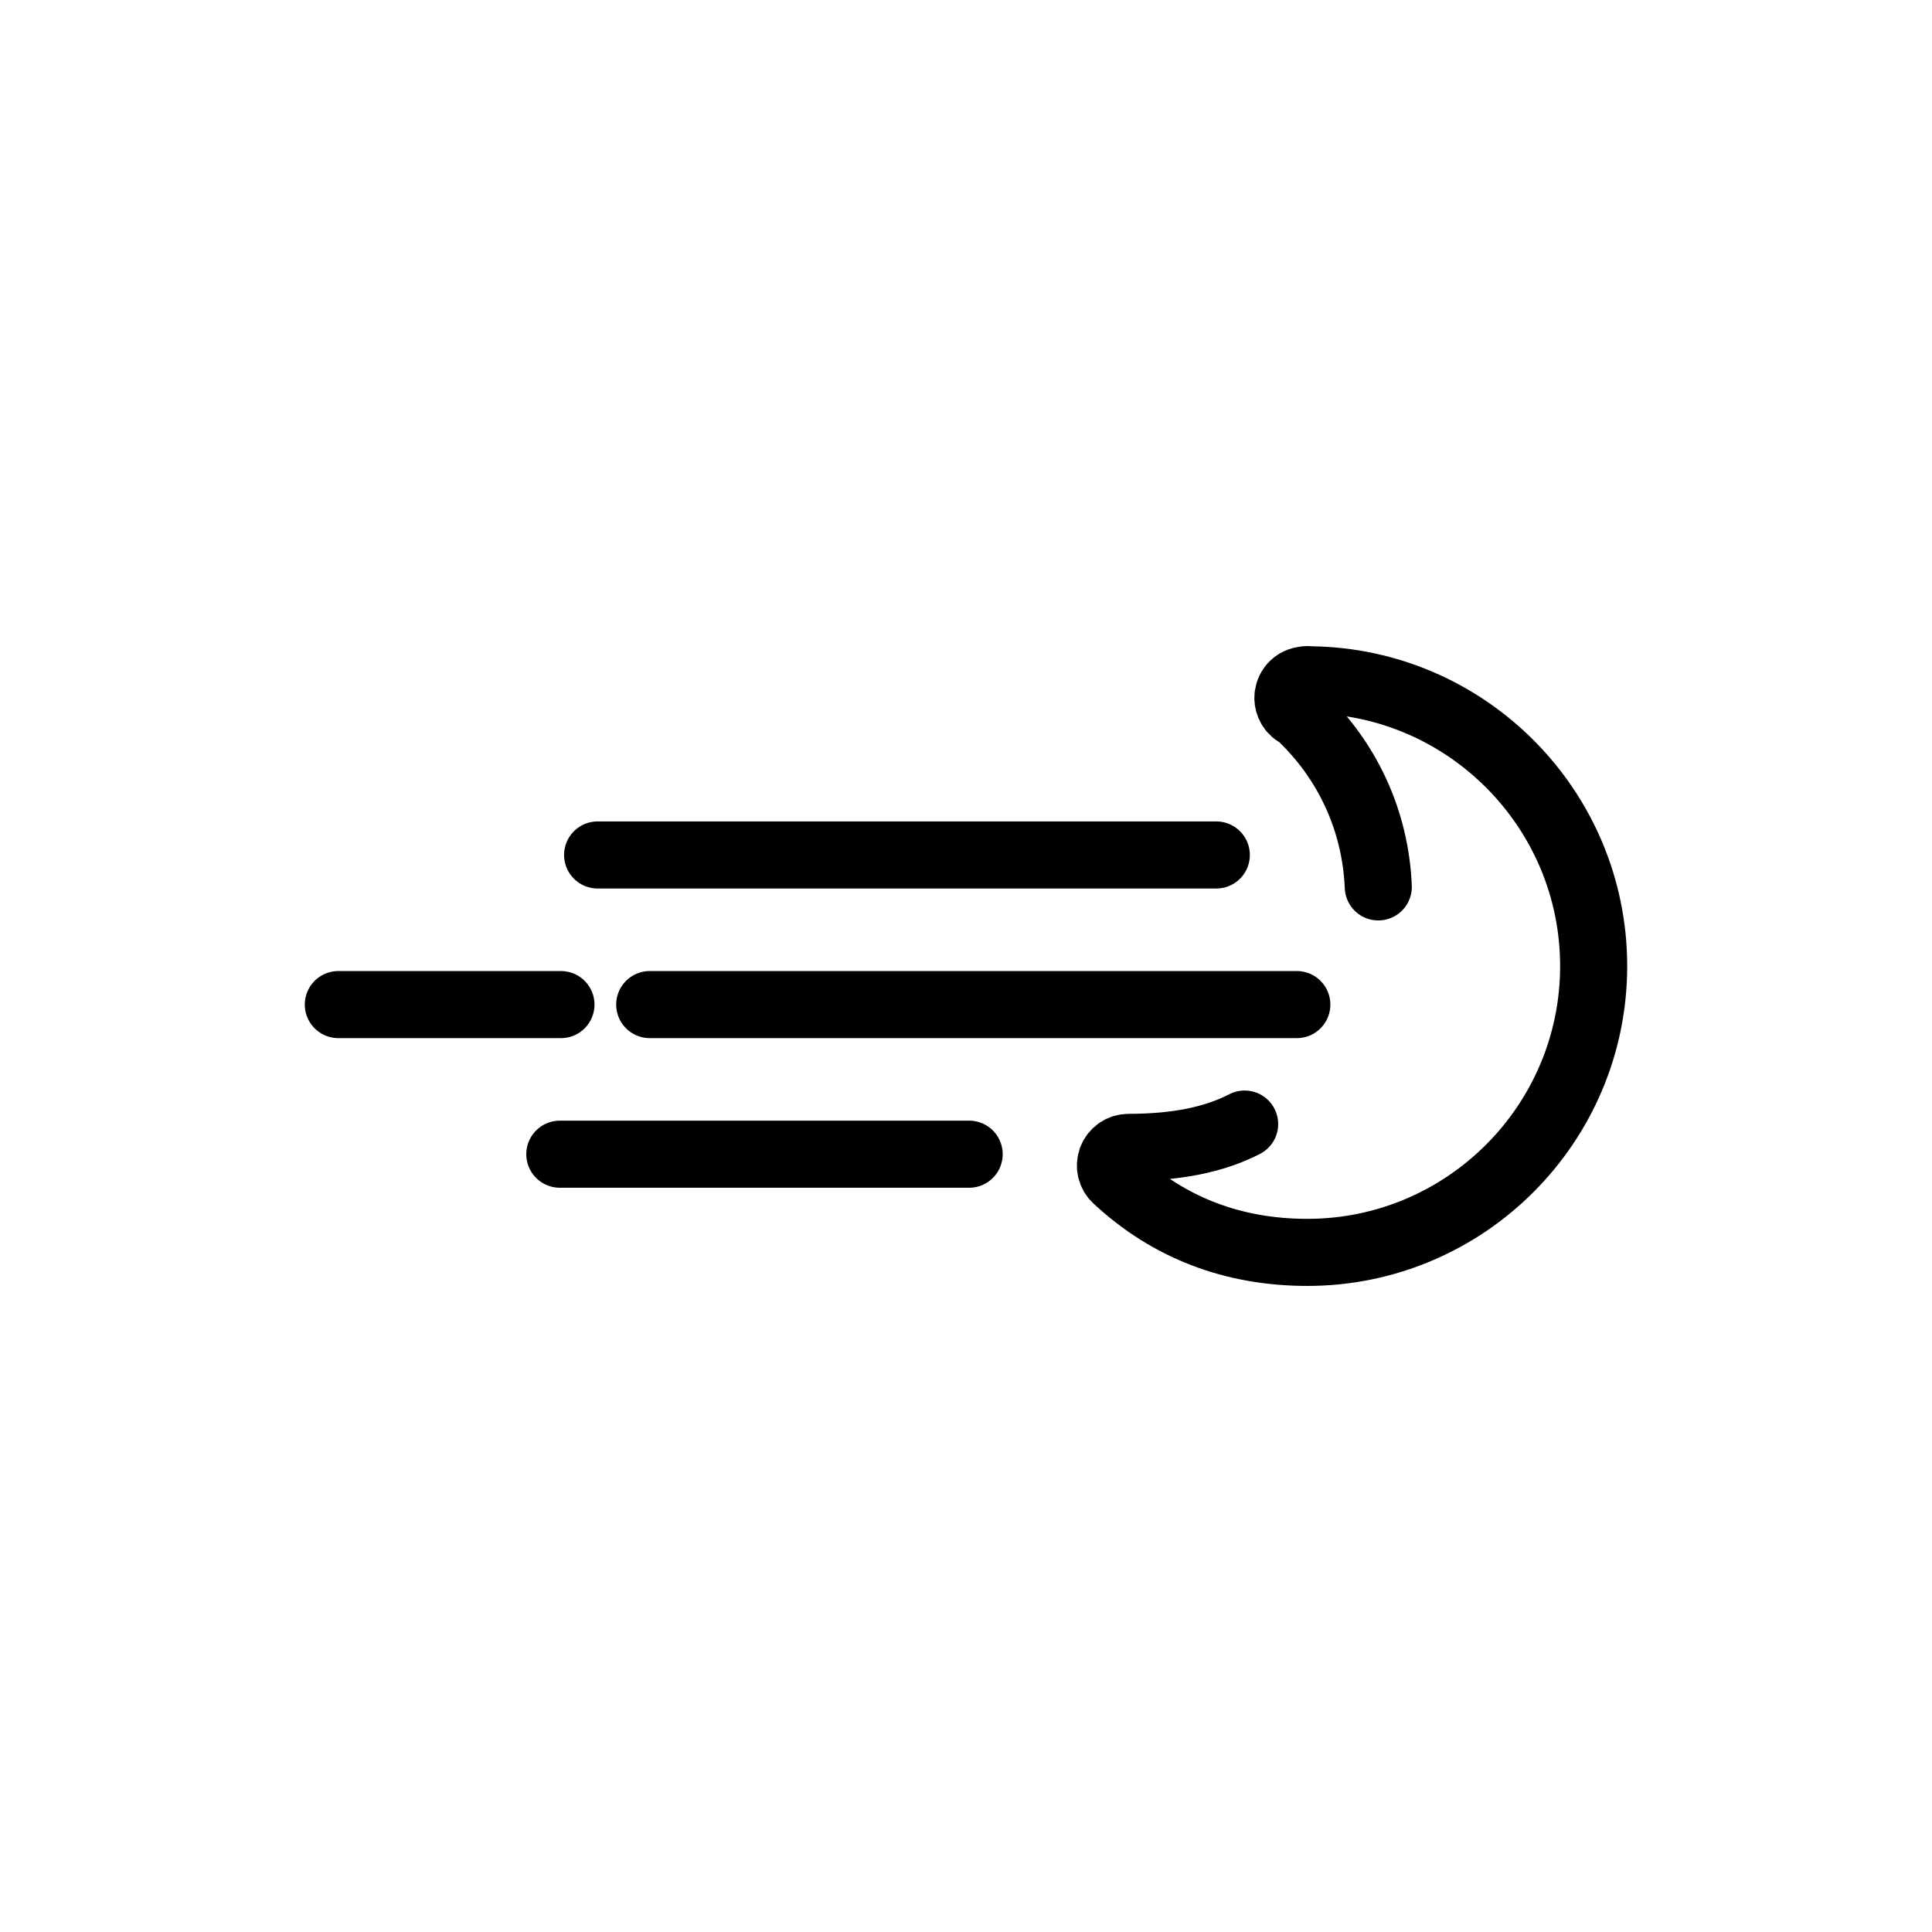
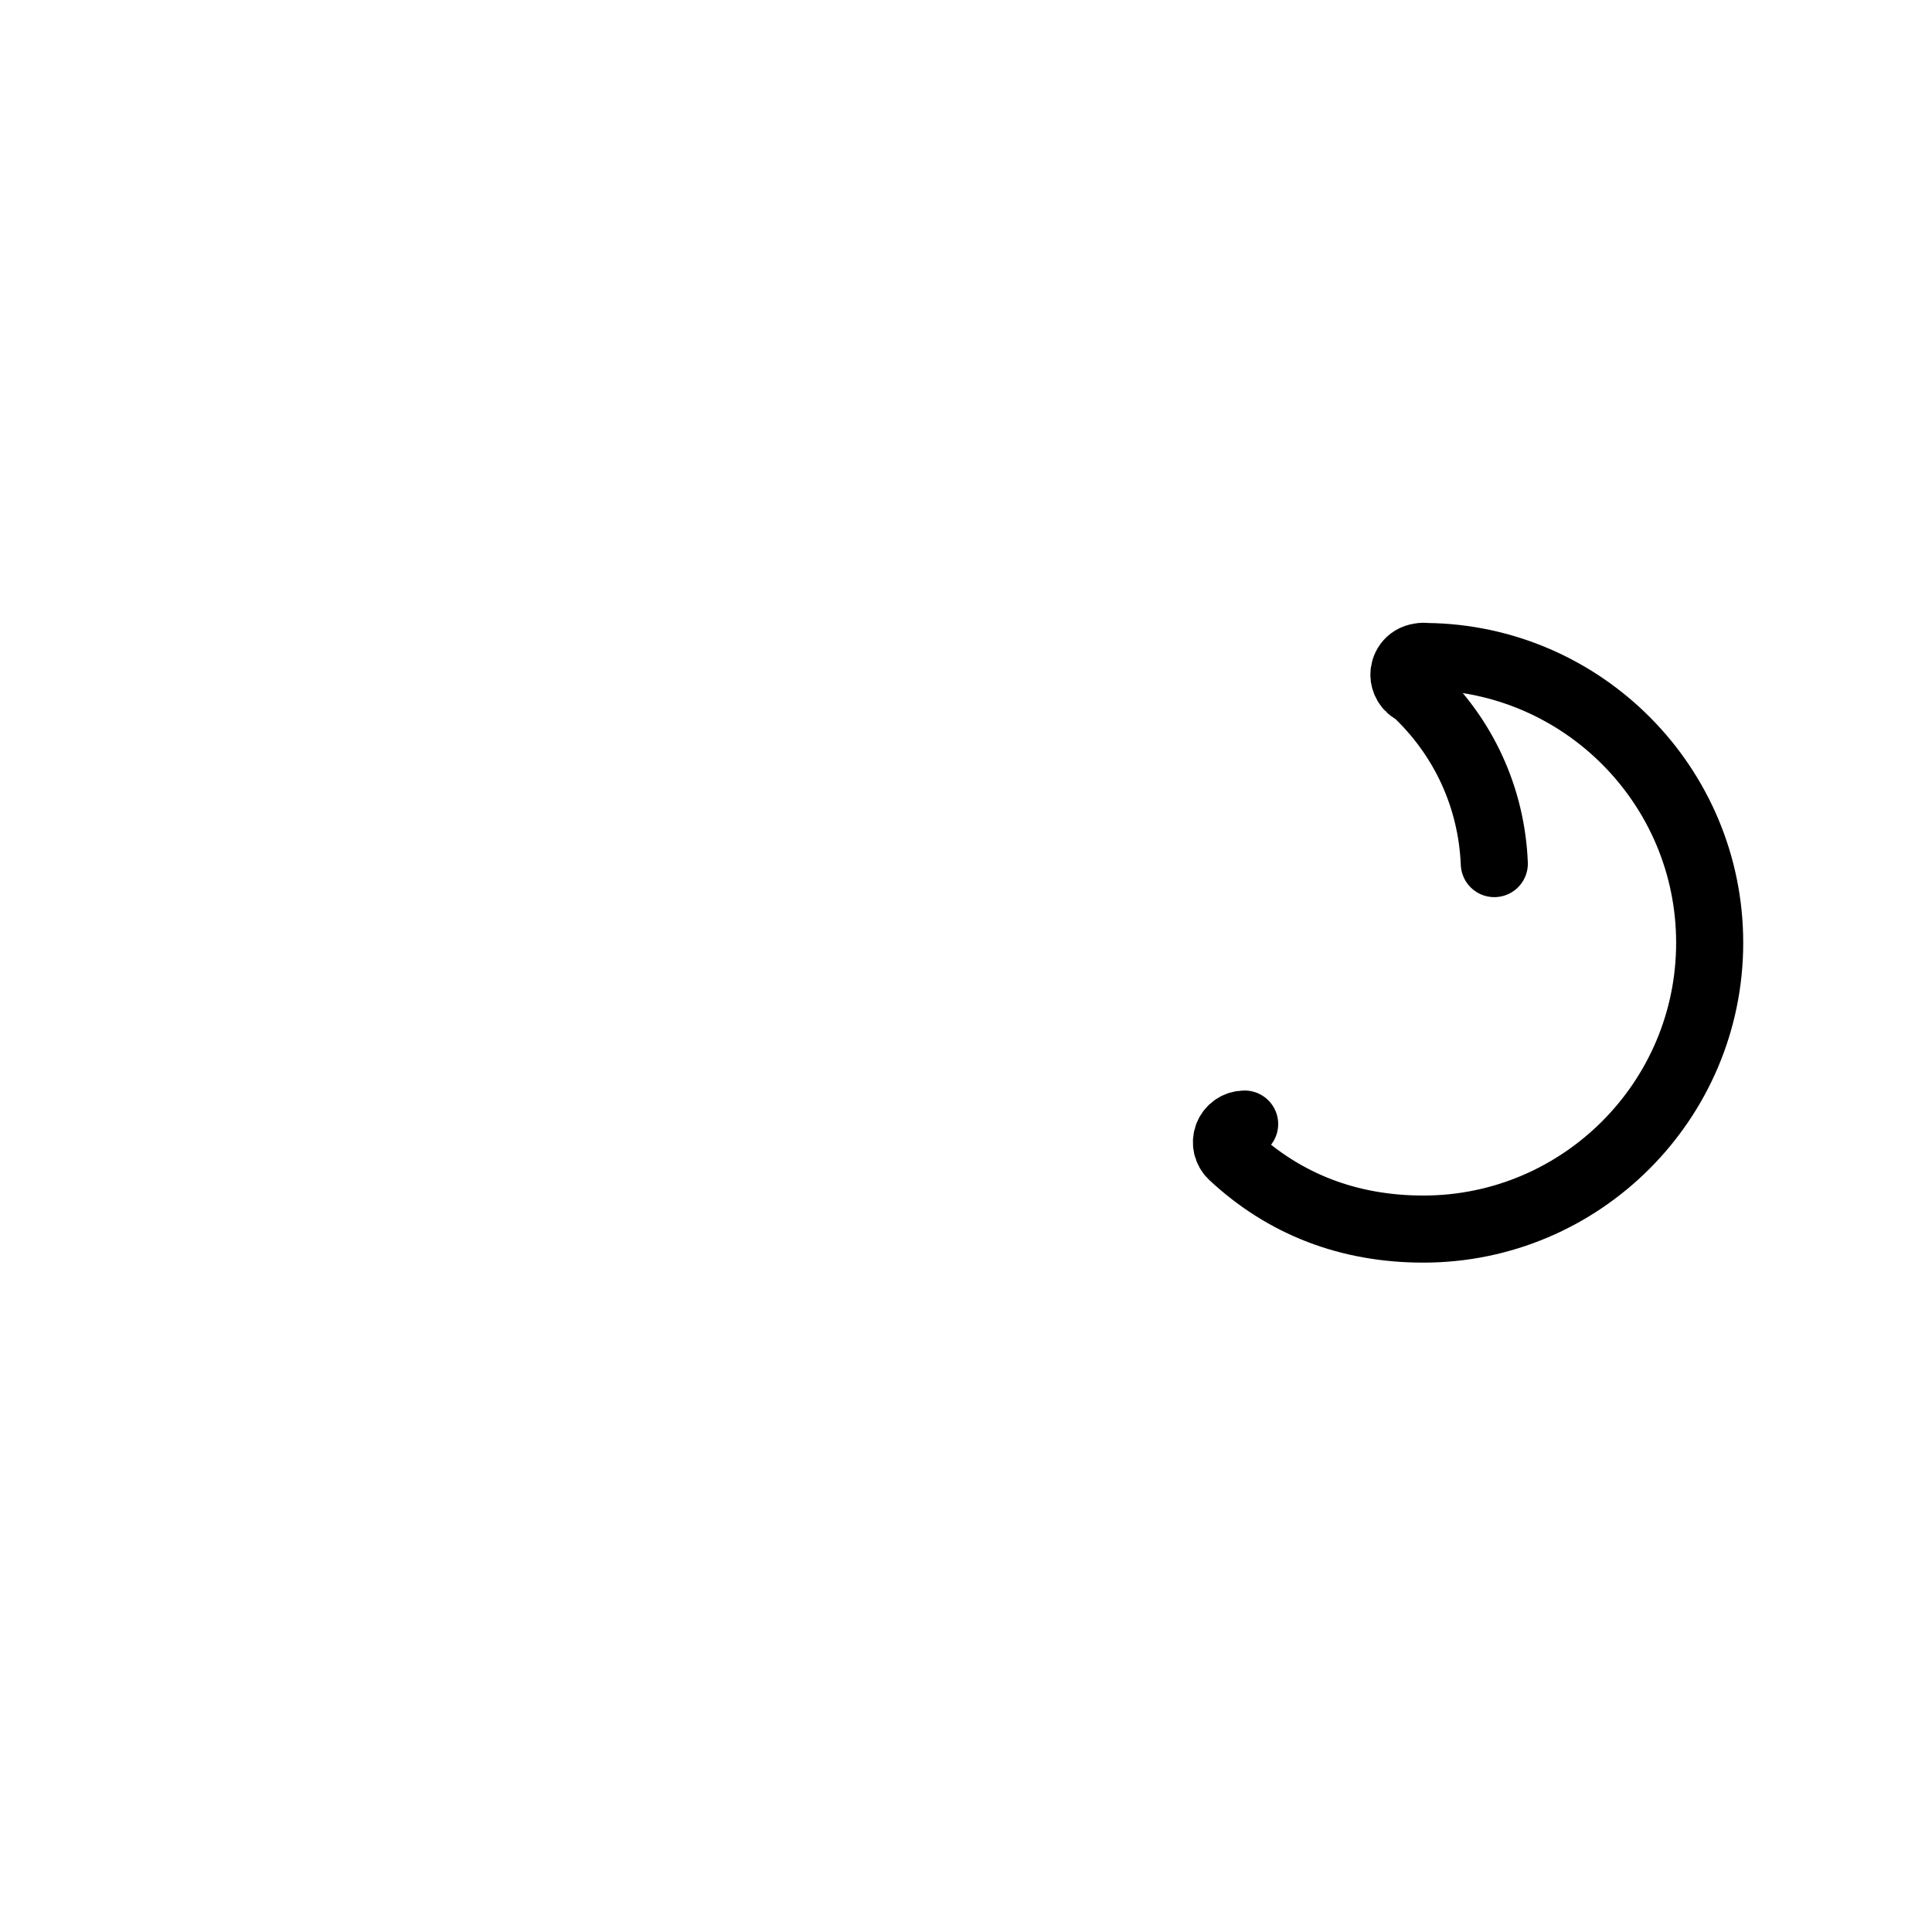
<svg xmlns="http://www.w3.org/2000/svg" version="1.1" id="Ebene_1" x="0px" y="0px" viewBox="0 0 288 288" style="enable-background:new 0 0 288 288;" xml:space="preserve">
  <g>
    <g>
-       <path style="fill:none;stroke:#000000;stroke-width:10;stroke-linecap:round;stroke-linejoin:round;stroke-miterlimit:10;" d="    M185.537,167.562c-4.519,2.337-10.176,3.474-17.295,3.474c-1.114,0-2.116,0.682-2.524,1.718c-0.408,1.037-0.141,2.218,0.674,2.978    c7.801,7.272,17.388,10.959,28.496,10.959c23.532,0,42.676-19.145,42.676-42.677c0-23.387-18.911-42.441-42.244-42.675    c-0.309-0.047-0.624-0.04-0.93,0.02c-1.78,0.245-2.422,1.718-2.409,2.72c0.01,0.833,0.48,1.978,1.663,2.457    c7.217,6.725,11.406,15.813,11.815,25.673" />
+       <path style="fill:none;stroke:#000000;stroke-width:10;stroke-linecap:round;stroke-linejoin:round;stroke-miterlimit:10;" d="    M185.537,167.562c-1.114,0-2.116,0.682-2.524,1.718c-0.408,1.037-0.141,2.218,0.674,2.978    c7.801,7.272,17.388,10.959,28.496,10.959c23.532,0,42.676-19.145,42.676-42.677c0-23.387-18.911-42.441-42.244-42.675    c-0.309-0.047-0.624-0.04-0.93,0.02c-1.78,0.245-2.422,1.718-2.409,2.72c0.01,0.833,0.48,1.978,1.663,2.457    c7.217,6.725,11.406,15.813,11.815,25.673" />
    </g>
-     <line style="stroke:#000000;stroke-width:10;stroke-linecap:round;stroke-linejoin:round;stroke-miterlimit:10;" x1="89.088" y1="127.449" x2="181.314" y2="127.449" />
-     <line style="stroke:#000000;stroke-width:10;stroke-linecap:round;stroke-linejoin:round;stroke-miterlimit:10;" x1="96.854" y1="149.752" x2="193.315" y2="149.752" />
-     <line style="stroke:#000000;stroke-width:10;stroke-linecap:round;stroke-linejoin:round;stroke-miterlimit:10;" x1="83.451" y1="172.054" x2="144.471" y2="172.054" />
    <g>
-       <line style="stroke:#000000;stroke-width:10;stroke-linecap:round;stroke-linejoin:round;stroke-miterlimit:10;" x1="50.435" y1="149.752" x2="83.621" y2="149.752" />
-     </g>
+       </g>
  </g>
</svg>